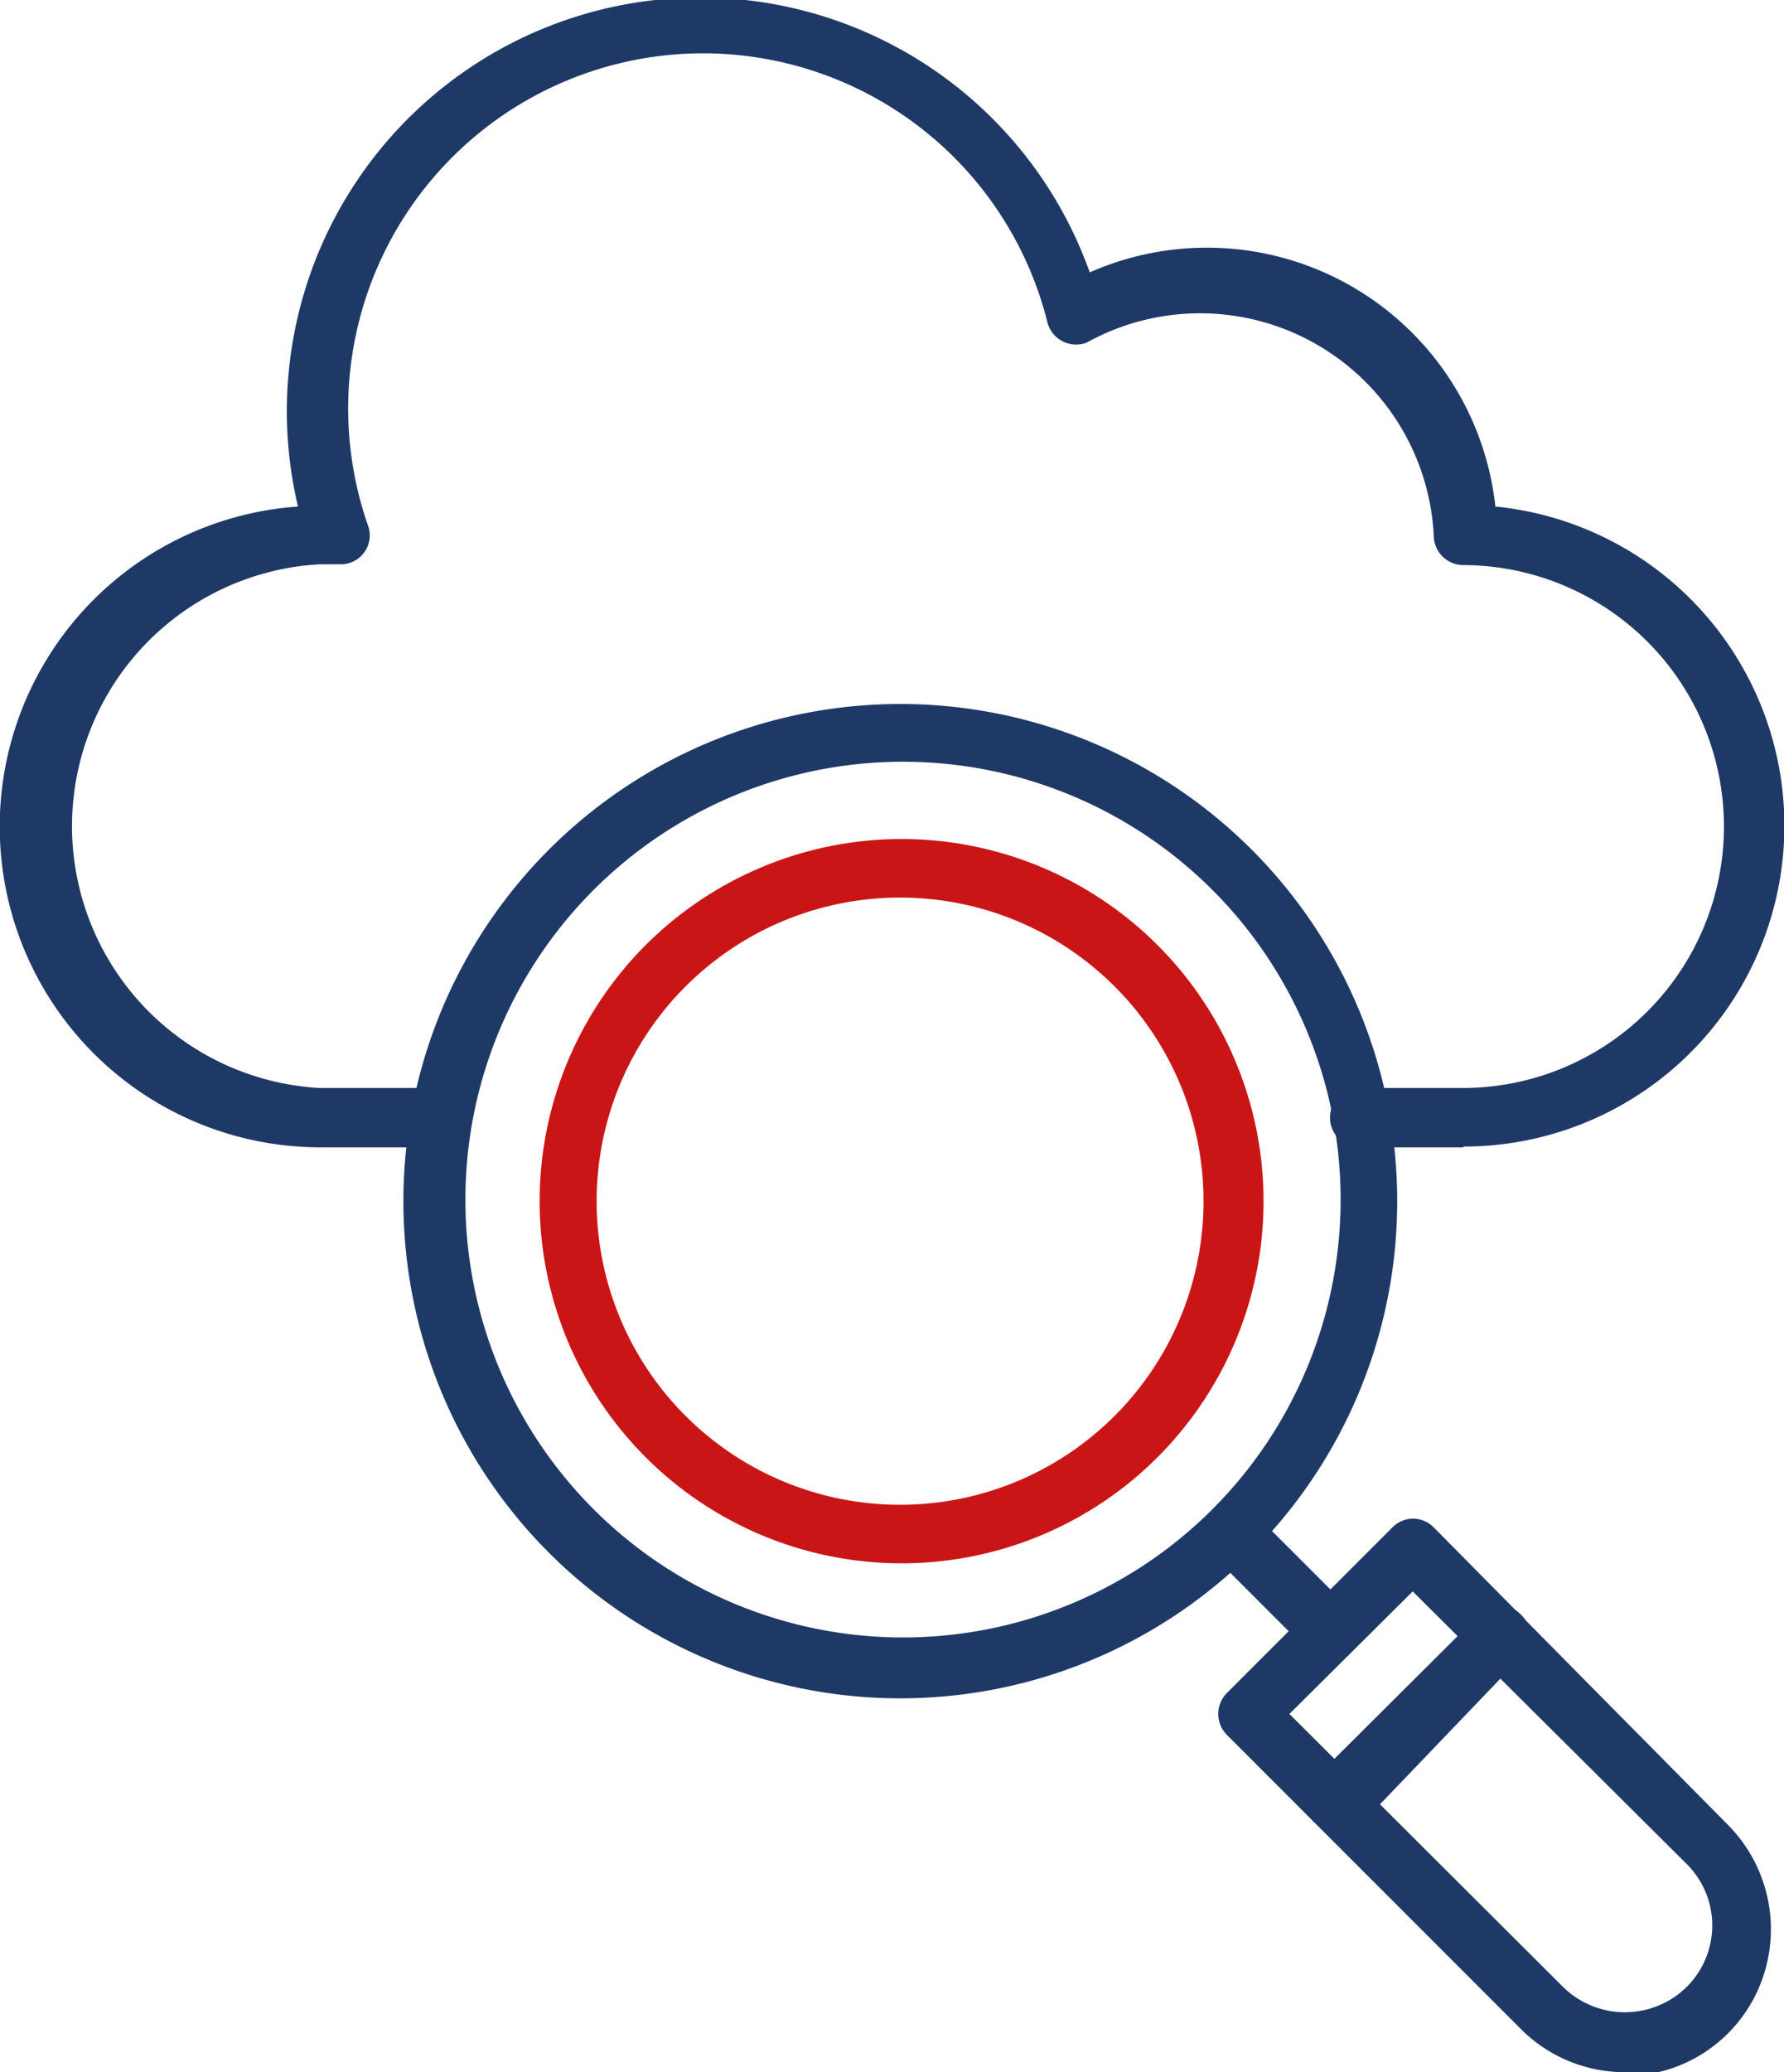
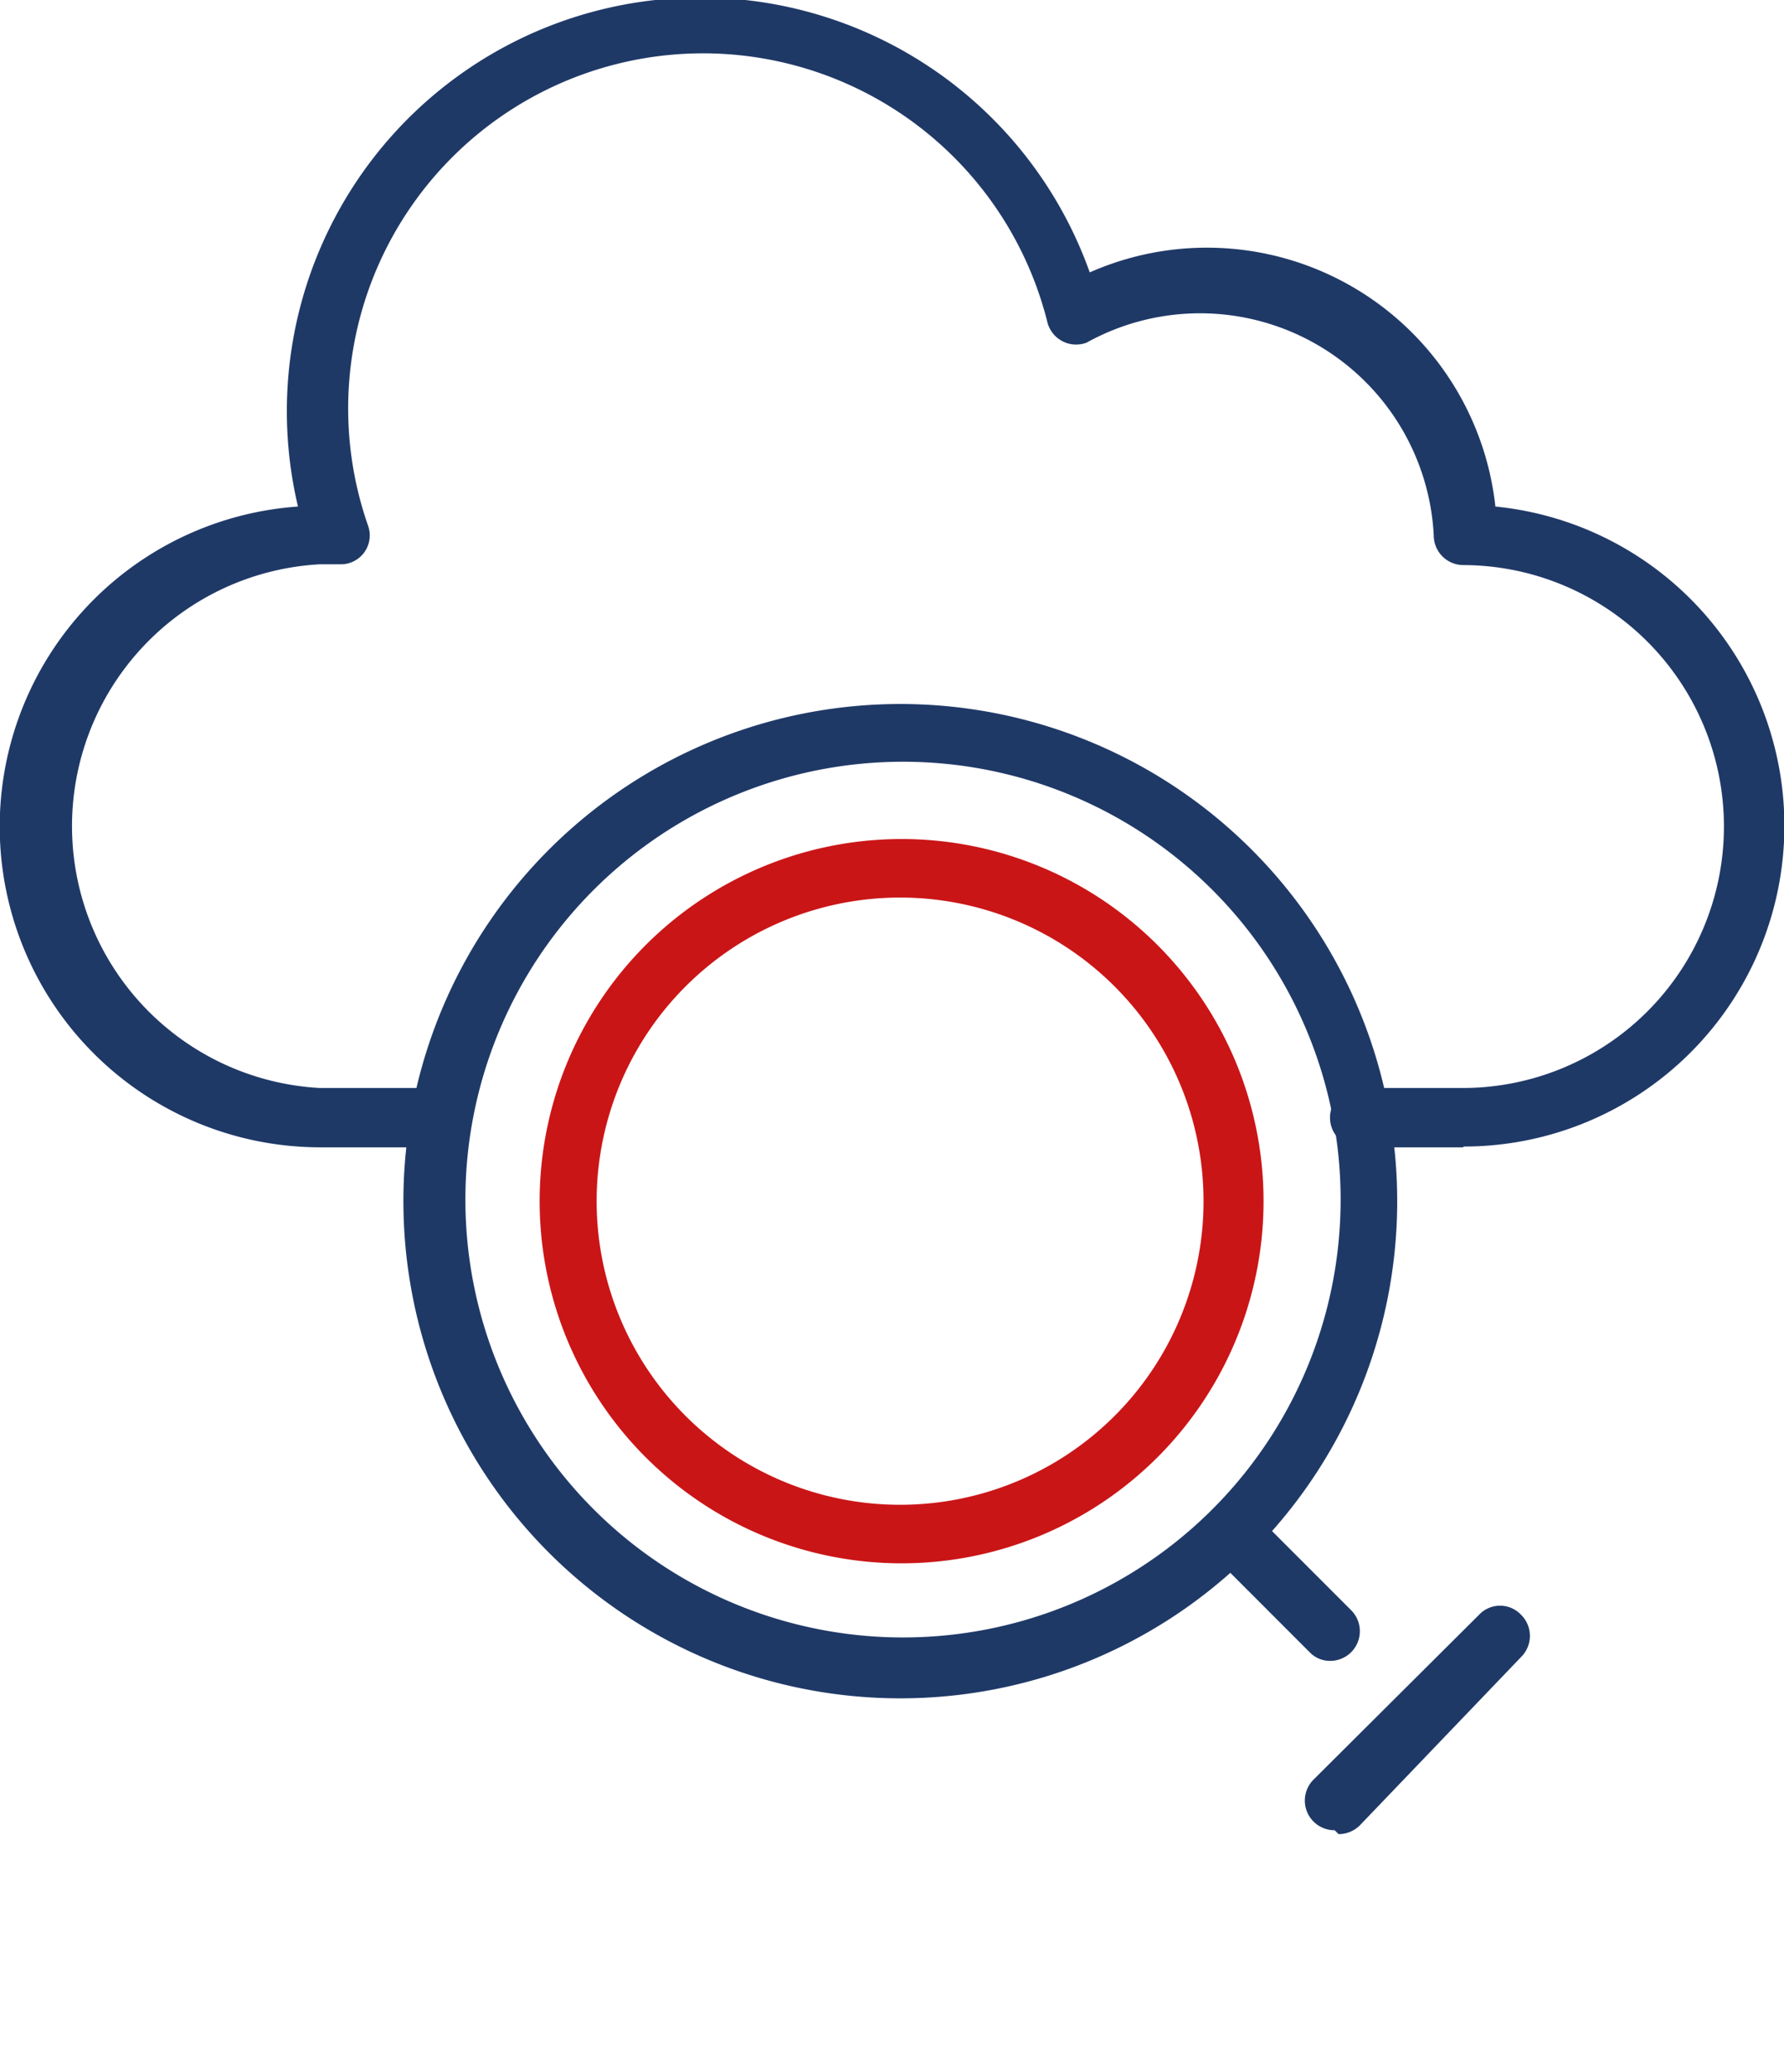
<svg xmlns="http://www.w3.org/2000/svg" id="Calque_1" data-name="Calque 1" viewBox="0 0 22.87 26.55">
  <defs>
    <style>.cls-1{fill:#1f3967;}.cls-2{fill:#ca1517;}</style>
  </defs>
  <path class="cls-1" d="M23.33,18.31H22a.38.38,0,0,1,0-.76h1.32a3.35,3.35,0,0,0,0-6.7.38.38,0,0,1-.37-.38A3,3,0,0,0,18.5,8,.38.38,0,0,1,18,7.75a4.55,4.55,0,1,0-8.71,2.6.37.37,0,0,1-.36.49H8.67a3.36,3.36,0,0,0,0,6.71h1.55a.38.38,0,1,1,0,.76H8.67a4.11,4.11,0,0,1-.28-8.21,5.3,5.3,0,0,1,10.15-3,3.72,3.72,0,0,1,5.2,3,4.11,4.11,0,0,1-.41,8.2Zm0,0" transform="translate(-4.57 -3.61)" />
  <path class="cls-1" d="M16.11,25.37a6.37,6.37,0,1,1,4.51-1.87,6.37,6.37,0,0,1-4.51,1.87Zm0-12a5.61,5.61,0,1,0,4,1.64,5.61,5.61,0,0,0-4-1.64Zm0,0" transform="translate(-4.57 -3.61)" />
  <path class="cls-2" d="M16.11,23.64a4.64,4.64,0,1,1,3.29-1.35,4.64,4.64,0,0,1-3.29,1.35Zm0-8.53a3.89,3.89,0,1,0,2.75,1.14,3.89,3.89,0,0,0-2.75-1.14Zm0,0" transform="translate(-4.57 -3.61)" />
-   <path class="cls-1" d="M25.4,30.16a1.88,1.88,0,0,1-1.33-.55L20.3,25.84a.38.38,0,0,1,0-.54l2.12-2.12a.37.37,0,0,1,.53,0L26.73,27a1.9,1.9,0,0,1,.4,2.05,1.87,1.87,0,0,1-1.73,1.16Zm-4.3-4.59,3.51,3.5a1.13,1.13,0,0,0,1.58,0,1.11,1.11,0,0,0,0-1.58L22.68,24Zm0,0" transform="translate(-4.57 -3.61)" />
  <path class="cls-1" d="M21.62,24.89a.36.36,0,0,1-.26-.11L20.08,23.5a.38.38,0,0,1,.54-.53l1.27,1.27a.38.38,0,0,1-.27.65Zm0,0" transform="translate(-4.57 -3.61)" />
  <path class="cls-1" d="M21.68,27.06a.38.38,0,0,1-.27-.65l2.12-2.11a.37.37,0,0,1,.54,0,.38.38,0,0,1,0,.54L22,27a.39.39,0,0,1-.27.11Zm0,0" transform="translate(-4.57 -3.61)" />
</svg>